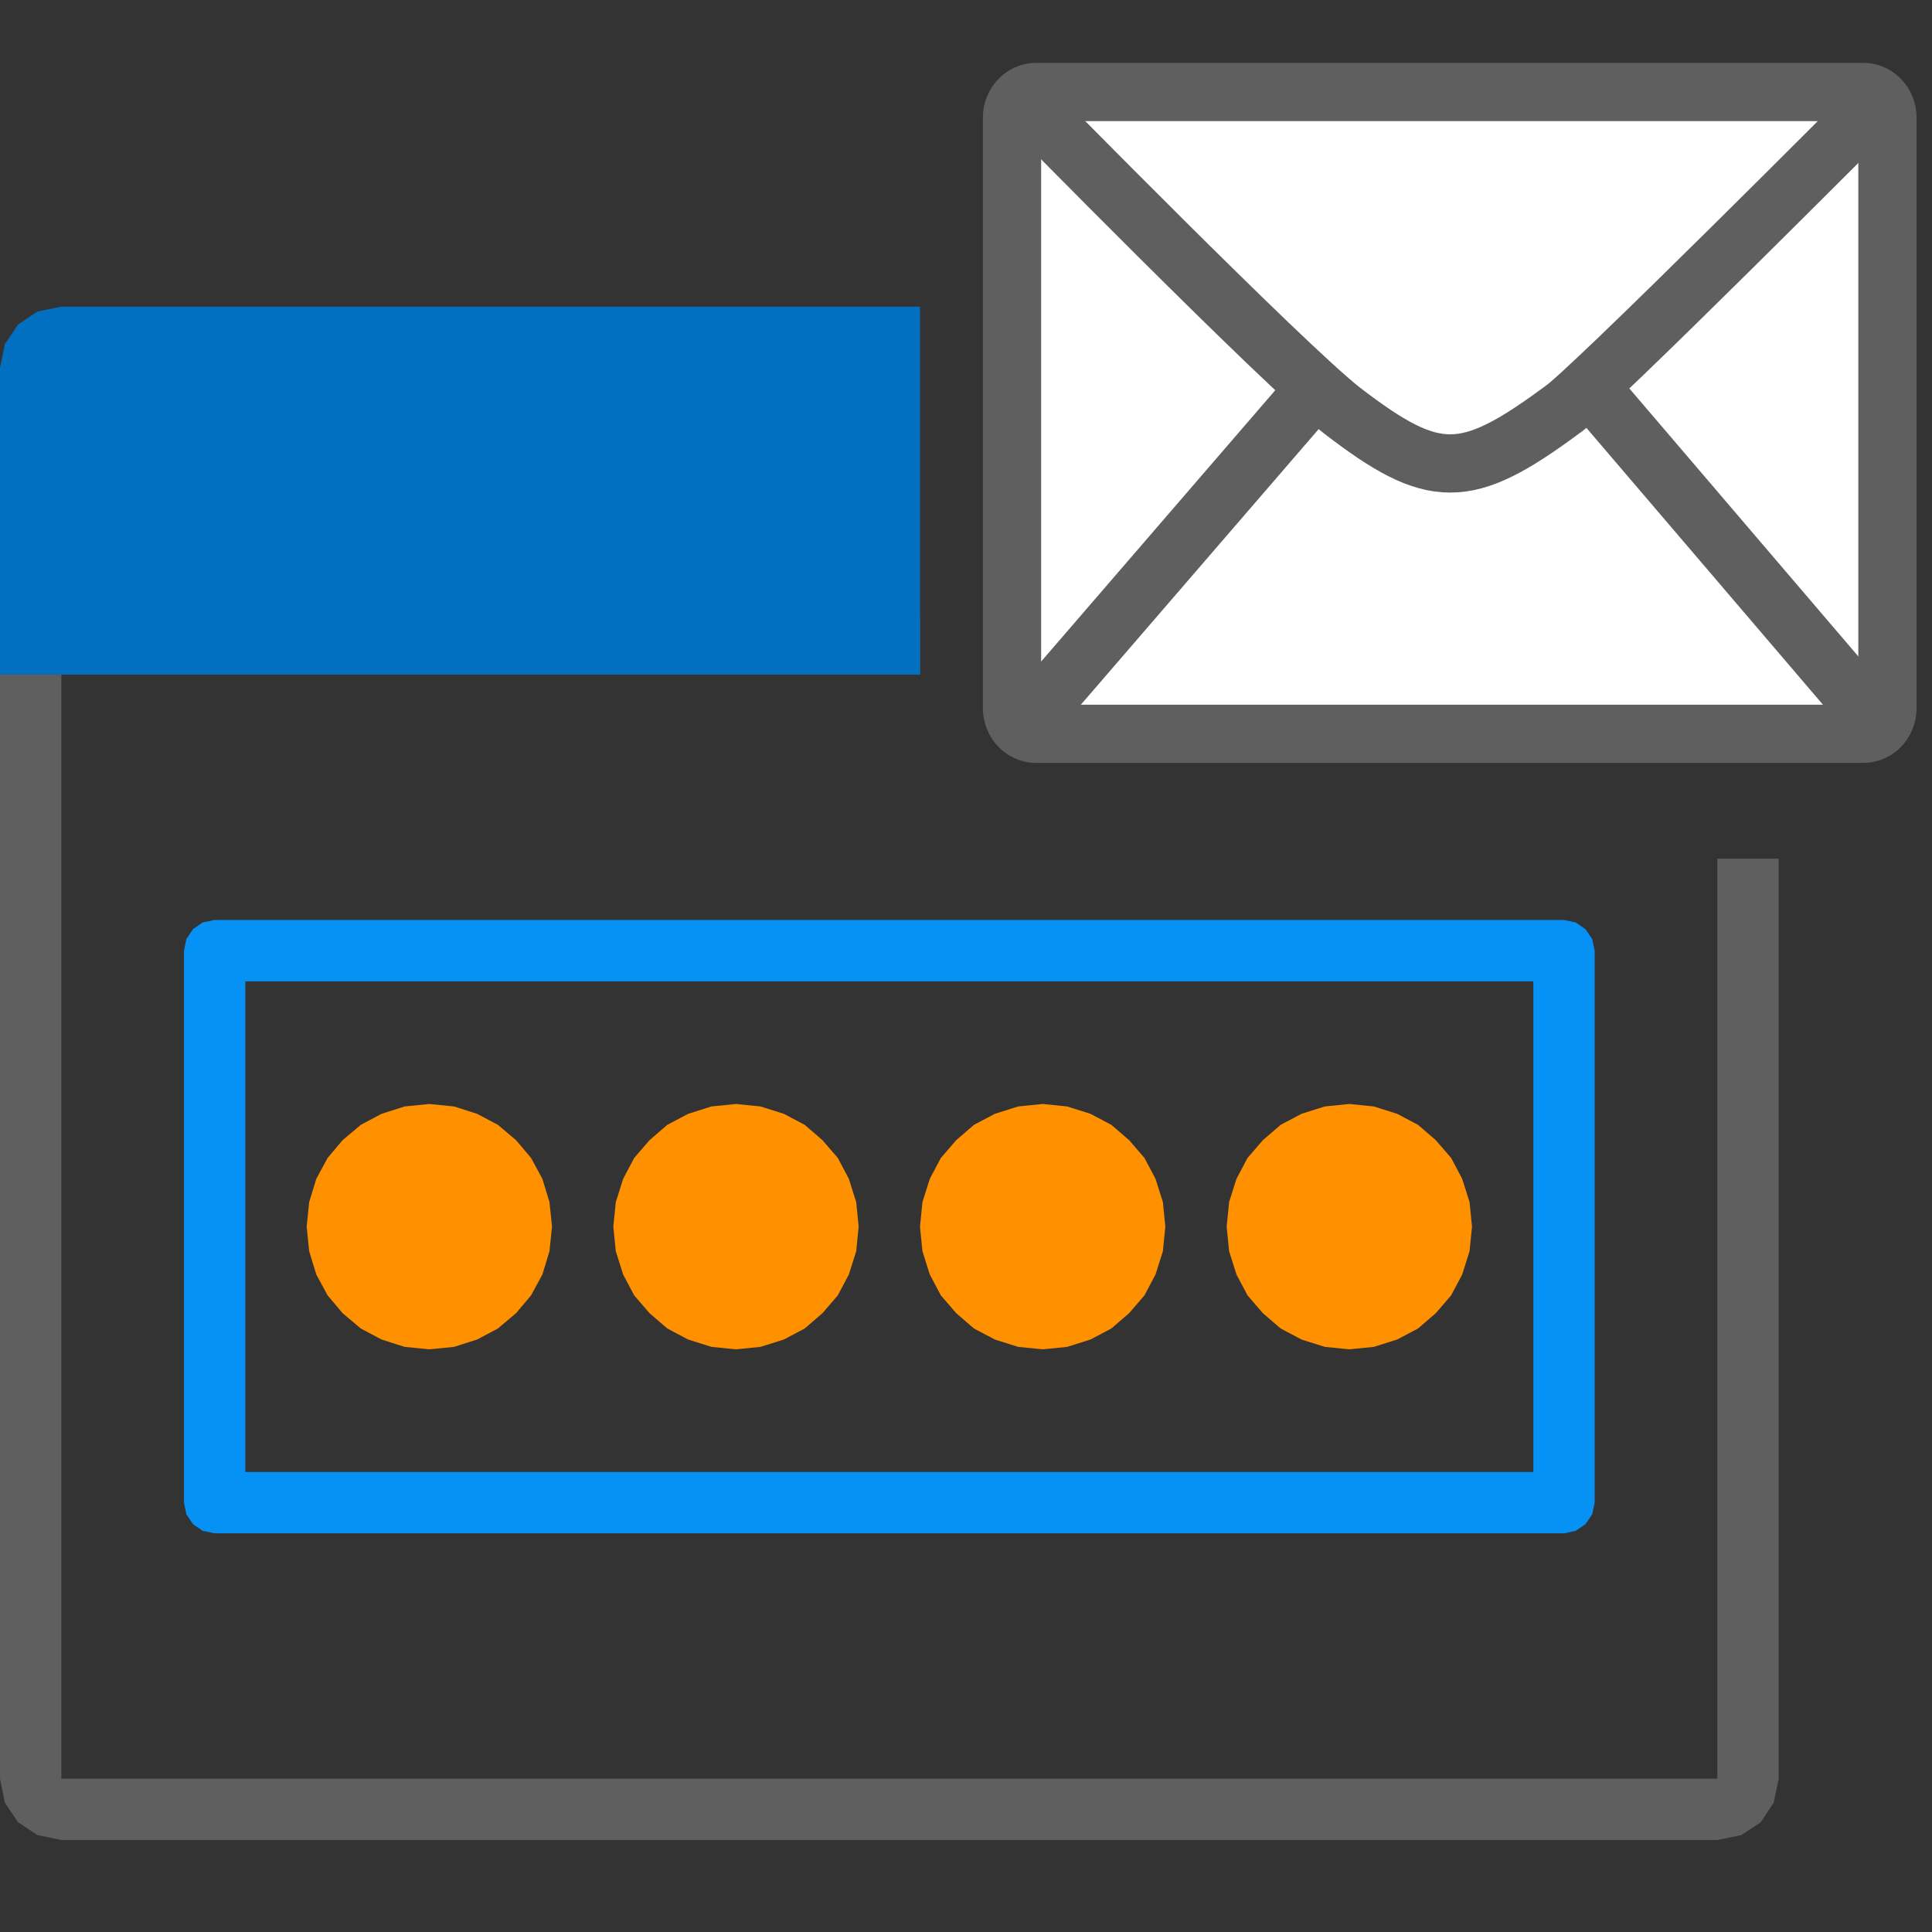
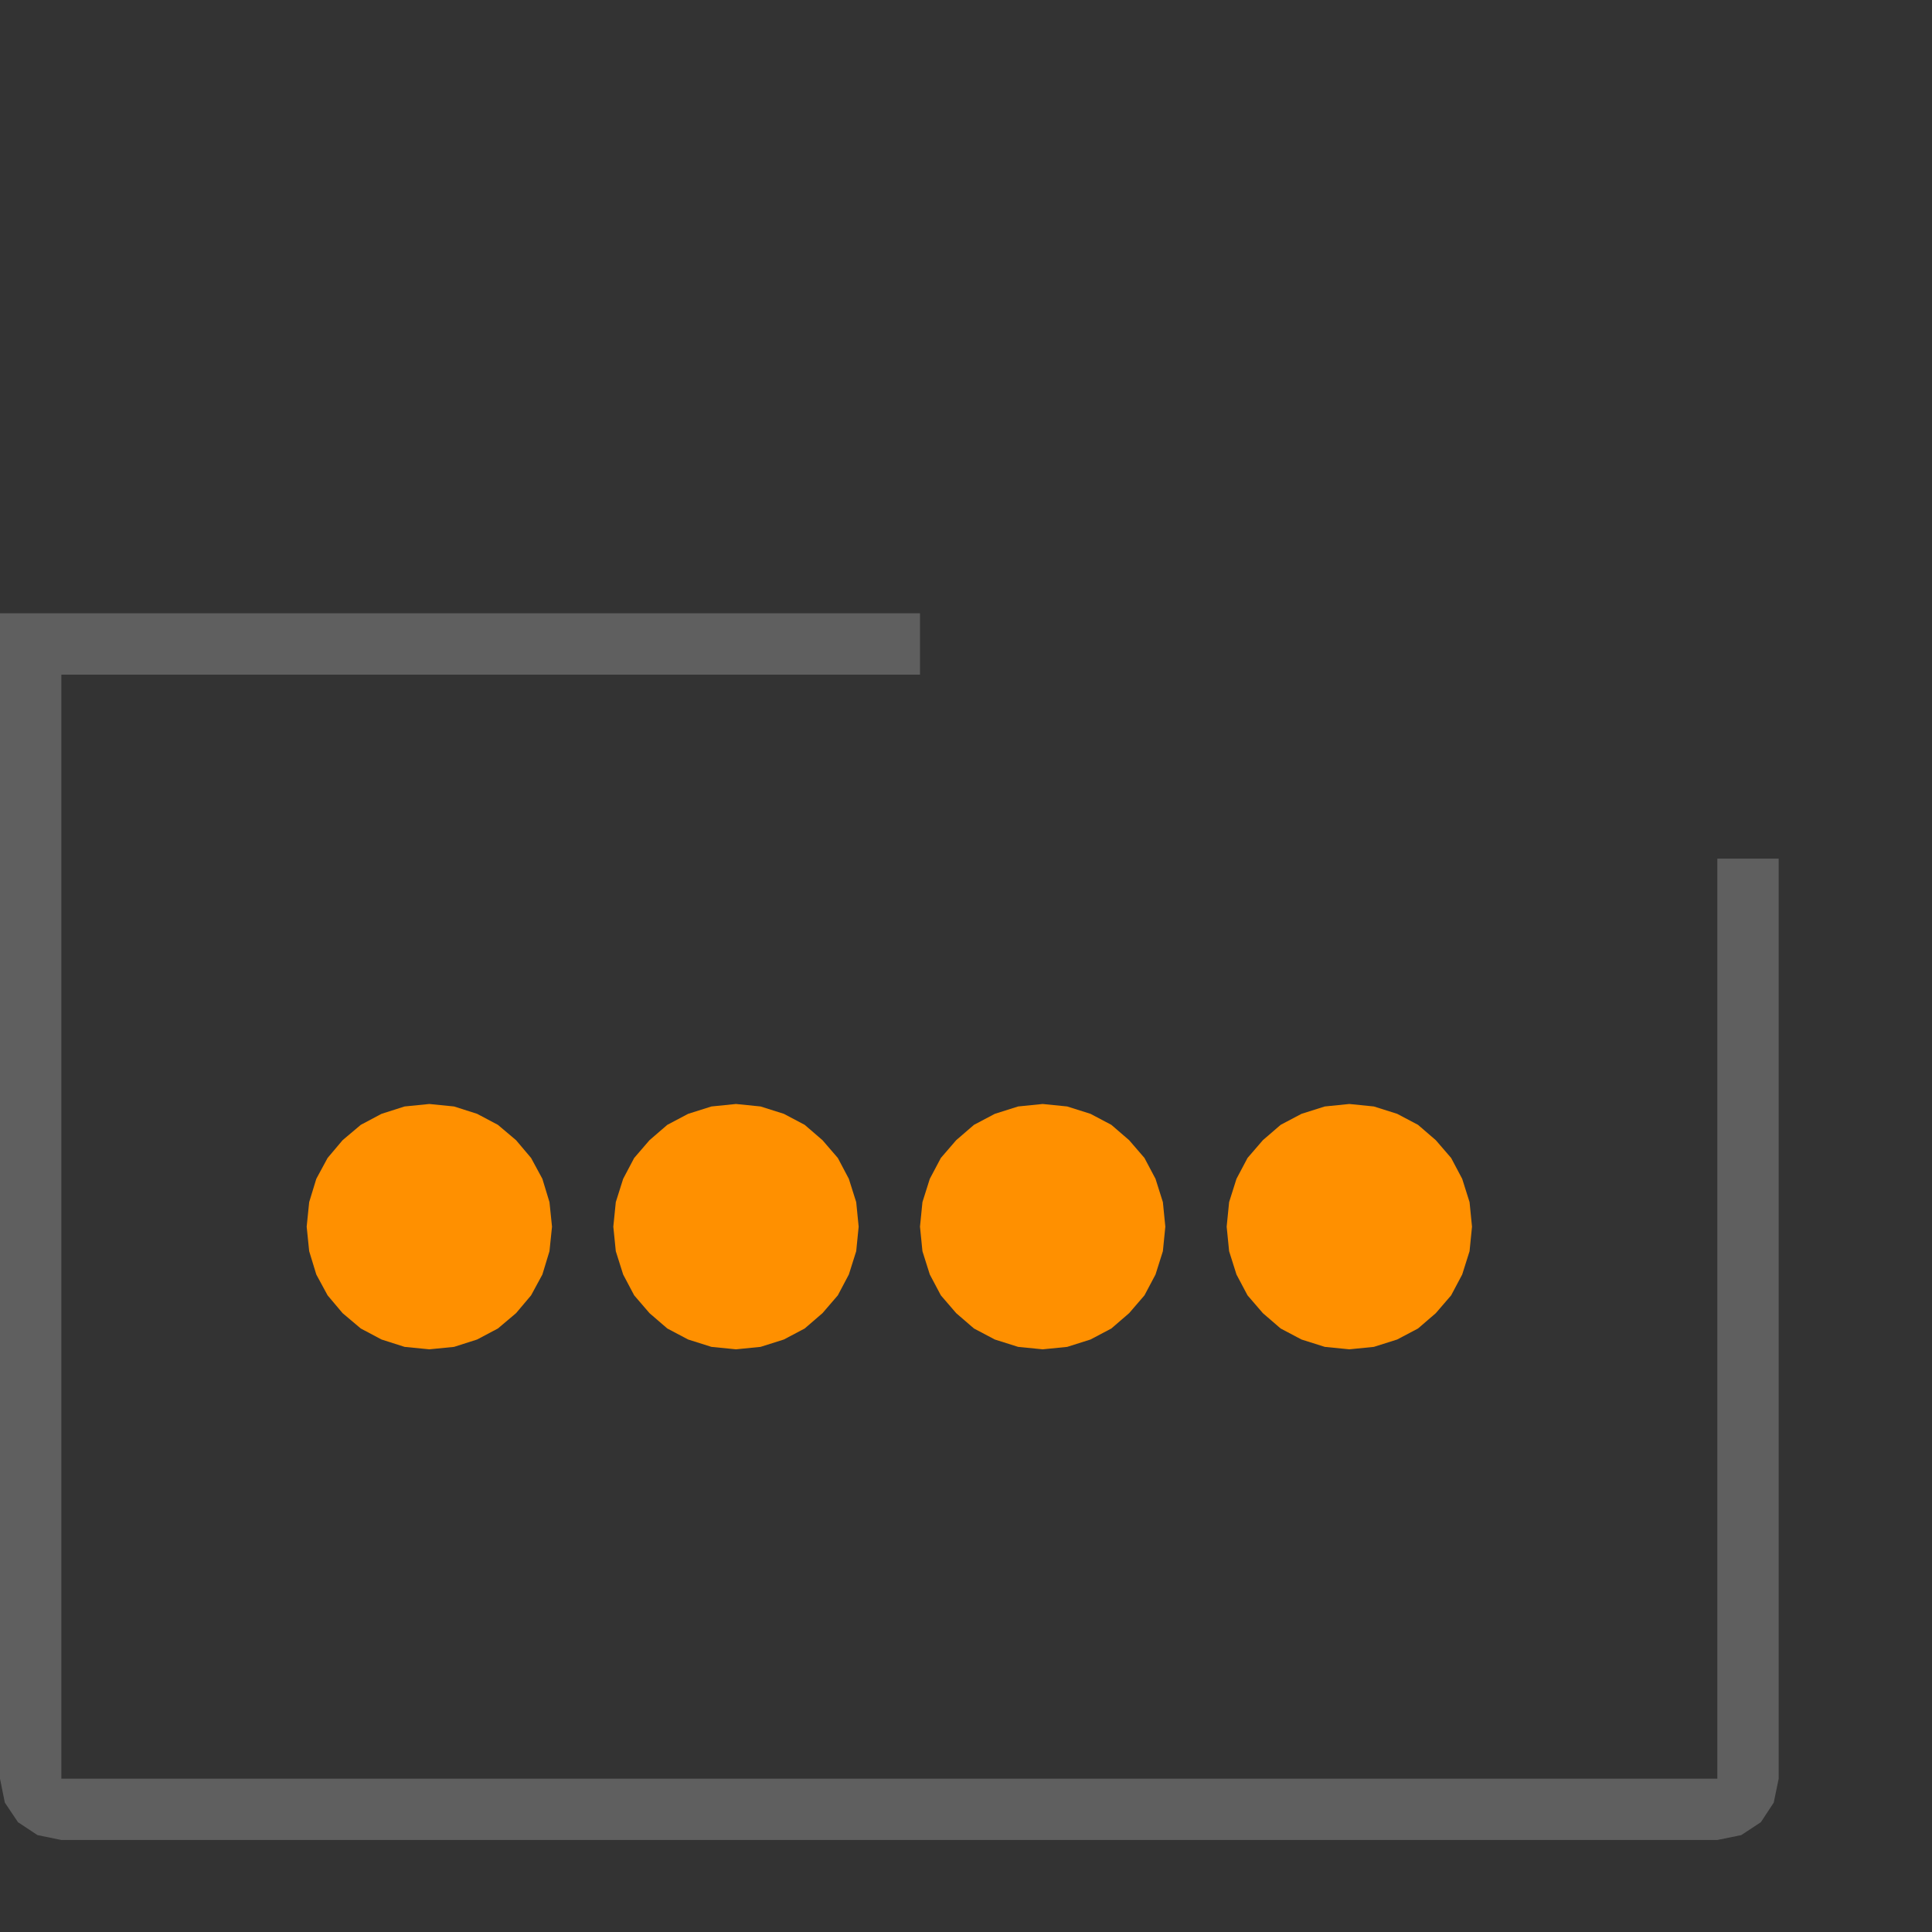
<svg xmlns="http://www.w3.org/2000/svg" width="100%" height="100%" viewBox="0 0 64 64" version="1.1" xml:space="preserve" style="fill-rule:evenodd;clip-rule:evenodd;stroke-miterlimit:10;">
  <rect x="0" y="0" width="64" height="64" fill="#333333" stroke="none" />
  <g id="password-reset">
    <g id="icon">
      <path d="M-0,58.921l0.16,0.792l0.436,0.65l0.646,0.427l0.79,0.162l54.857,0l0.792,-0.162l0.65,-0.427l0.427,-0.65l0.163,-0.792l-0,-30.477l-2.032,0l-0,30.477l-54.857,-0l-0,-36.572l28.444,0l0,-2.032l-30.476,0l-0,38.604Z" style="fill:#5f5f5f;fill-rule:nonzero;" />
-       <path d="M1.241,10.319l-0.646,0.435l-0.435,0.646l-0.16,0.79l-0,10.159l30.476,0l0,-12.19l-28.444,-0l-0.791,0.16Z" style="fill:#0170c0;fill-rule:nonzero;" />
-       <path d="M6.715,30.557l-0.323,0.224l-0.218,0.325l-0.079,0.386l0,18.286l0.079,0.386l0.218,0.325l0.323,0.223l0.396,0.082l44.699,-0l0.386,-0.082l0.325,-0.223l0.223,-0.325l0.081,-0.386l0,-18.286l-0.081,-0.386l-0.223,-0.325l-0.325,-0.224l-0.386,-0.081l-44.699,0l-0.396,0.081Zm44.079,1.951l-0,16.254l-42.667,-0l-0,-16.254l42.667,-0Z" style="fill:#0692f5;fill-rule:nonzero;" />
      <path d="M13.403,36.653l-0.764,0.244l-0.688,0.365l-0.602,0.508l-0.497,0.589l-0.374,0.691l-0.236,0.772l-0.083,0.813l0.083,0.813l0.236,0.772l0.374,0.69l0.497,0.59l0.602,0.508l0.688,0.365l0.764,0.244l0.819,0.081l0.819,-0.081l0.764,-0.244l0.689,-0.365l0.601,-0.508l0.498,-0.59l0.374,-0.69l0.235,-0.772l0.084,-0.813l-0.084,-0.813l-0.235,-0.772l-0.374,-0.691l-0.498,-0.589l-0.601,-0.508l-0.689,-0.365l-0.764,-0.244l-0.819,-0.082l-0.819,0.082Zm10.165,-0l-0.772,0.244l-0.691,0.365l-0.589,0.508l-0.508,0.589l-0.365,0.691l-0.244,0.772l-0.082,0.813l0.082,0.813l0.244,0.772l0.365,0.69l0.508,0.59l0.589,0.508l0.691,0.365l0.772,0.244l0.813,0.081l0.813,-0.081l0.772,-0.244l0.691,-0.365l0.589,-0.508l0.508,-0.59l0.365,-0.69l0.244,-0.772l0.081,-0.813l-0.081,-0.813l-0.244,-0.772l-0.365,-0.691l-0.508,-0.589l-0.589,-0.508l-0.691,-0.365l-0.772,-0.244l-0.813,-0.082l-0.813,0.082Zm10.159,-0l-0.772,0.244l-0.691,0.365l-0.589,0.508l-0.508,0.589l-0.366,0.691l-0.244,0.772l-0.081,0.813l0.081,0.813l0.244,0.772l0.366,0.69l0.508,0.59l0.589,0.508l0.691,0.365l0.772,0.244l0.813,0.081l0.812,-0.081l0.772,-0.244l0.691,-0.365l0.589,-0.508l0.508,-0.59l0.366,-0.69l0.244,-0.772l0.081,-0.813l-0.081,-0.813l-0.244,-0.772l-0.366,-0.691l-0.508,-0.589l-0.589,-0.508l-0.691,-0.365l-0.772,-0.244l-0.812,-0.082l-0.813,0.082Zm10.159,-0l-0.772,0.244l-0.691,0.365l-0.589,0.508l-0.508,0.589l-0.366,0.691l-0.244,0.772l-0.081,0.813l0.081,0.813l0.244,0.772l0.366,0.69l0.508,0.59l0.589,0.508l0.691,0.365l0.772,0.244l0.812,0.081l0.813,-0.081l0.772,-0.244l0.691,-0.365l0.589,-0.508l0.508,-0.59l0.366,-0.69l0.244,-0.772l0.081,-0.813l-0.081,-0.813l-0.244,-0.772l-0.366,-0.691l-0.508,-0.589l-0.589,-0.508l-0.691,-0.365l-0.772,-0.244l-0.813,-0.082l-0.812,0.082Z" style="fill:#ff9000;fill-rule:nonzero;" />
    </g>
    <g id="overlay">
-       <path d="M34.32,3.048l27.408,-0c0.439,-0 0.796,0.38 0.796,0.85l-0,19.559c-0,0.47 -0.357,0.851 -0.797,0.851l-27.407,-0c-0.44,-0 -0.796,-0.381 -0.796,-0.851l-0,-19.559c-0,-0.47 0.356,-0.85 0.796,-0.85Z" style="fill:#fff;stroke:#5f5f5f;stroke-width:1.93px;" />
-       <path d="M34.157,23.776l9.356,-10.842m9.157,-0.107l9.356,10.949" style="fill:none;fill-rule:nonzero;stroke:#5f5f5f;stroke-width:1.93px;stroke-linecap:round;" />
-       <path d="M62.225,3.366c0,0 -9.716,9.764 -10.51,10.235c-3.164,2.335 -4.217,2.335 -7.258,0c-1.962,-1.535 -10.499,-10.235 -10.499,-10.235" style="fill:none;stroke:#5f5f5f;stroke-width:1.93px;" />
-     </g>
+       </g>
  </g>
</svg>